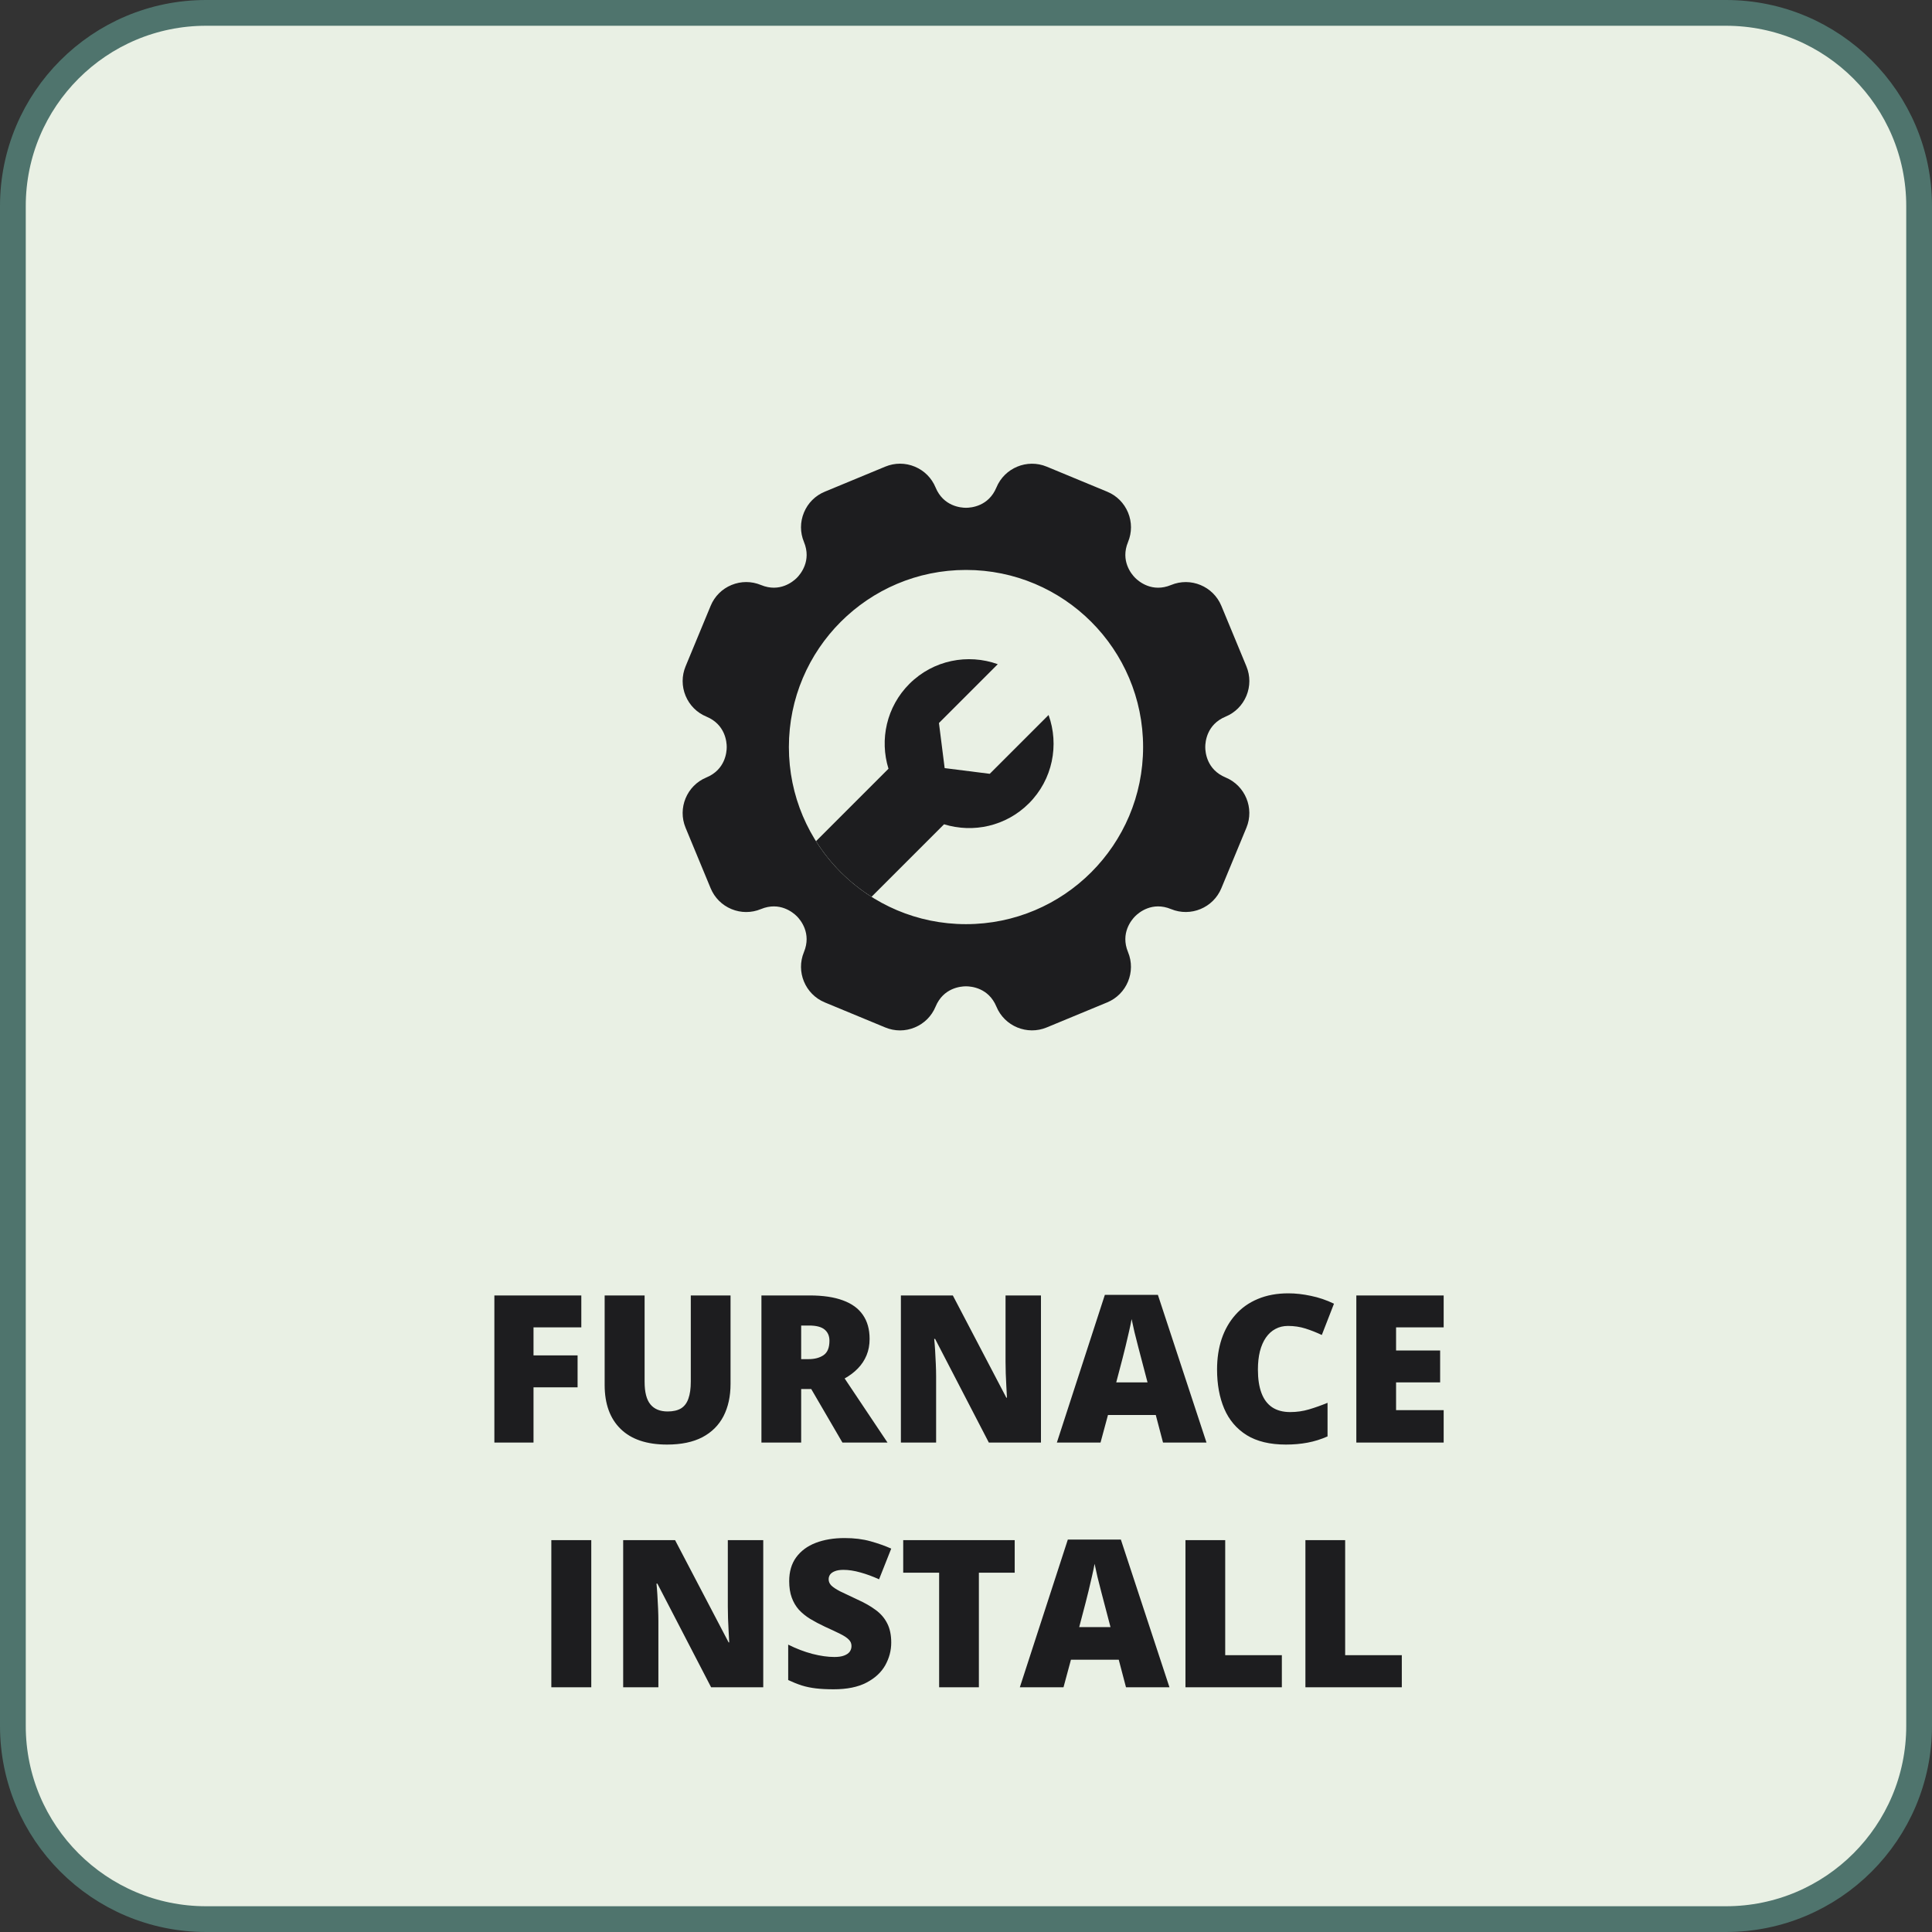
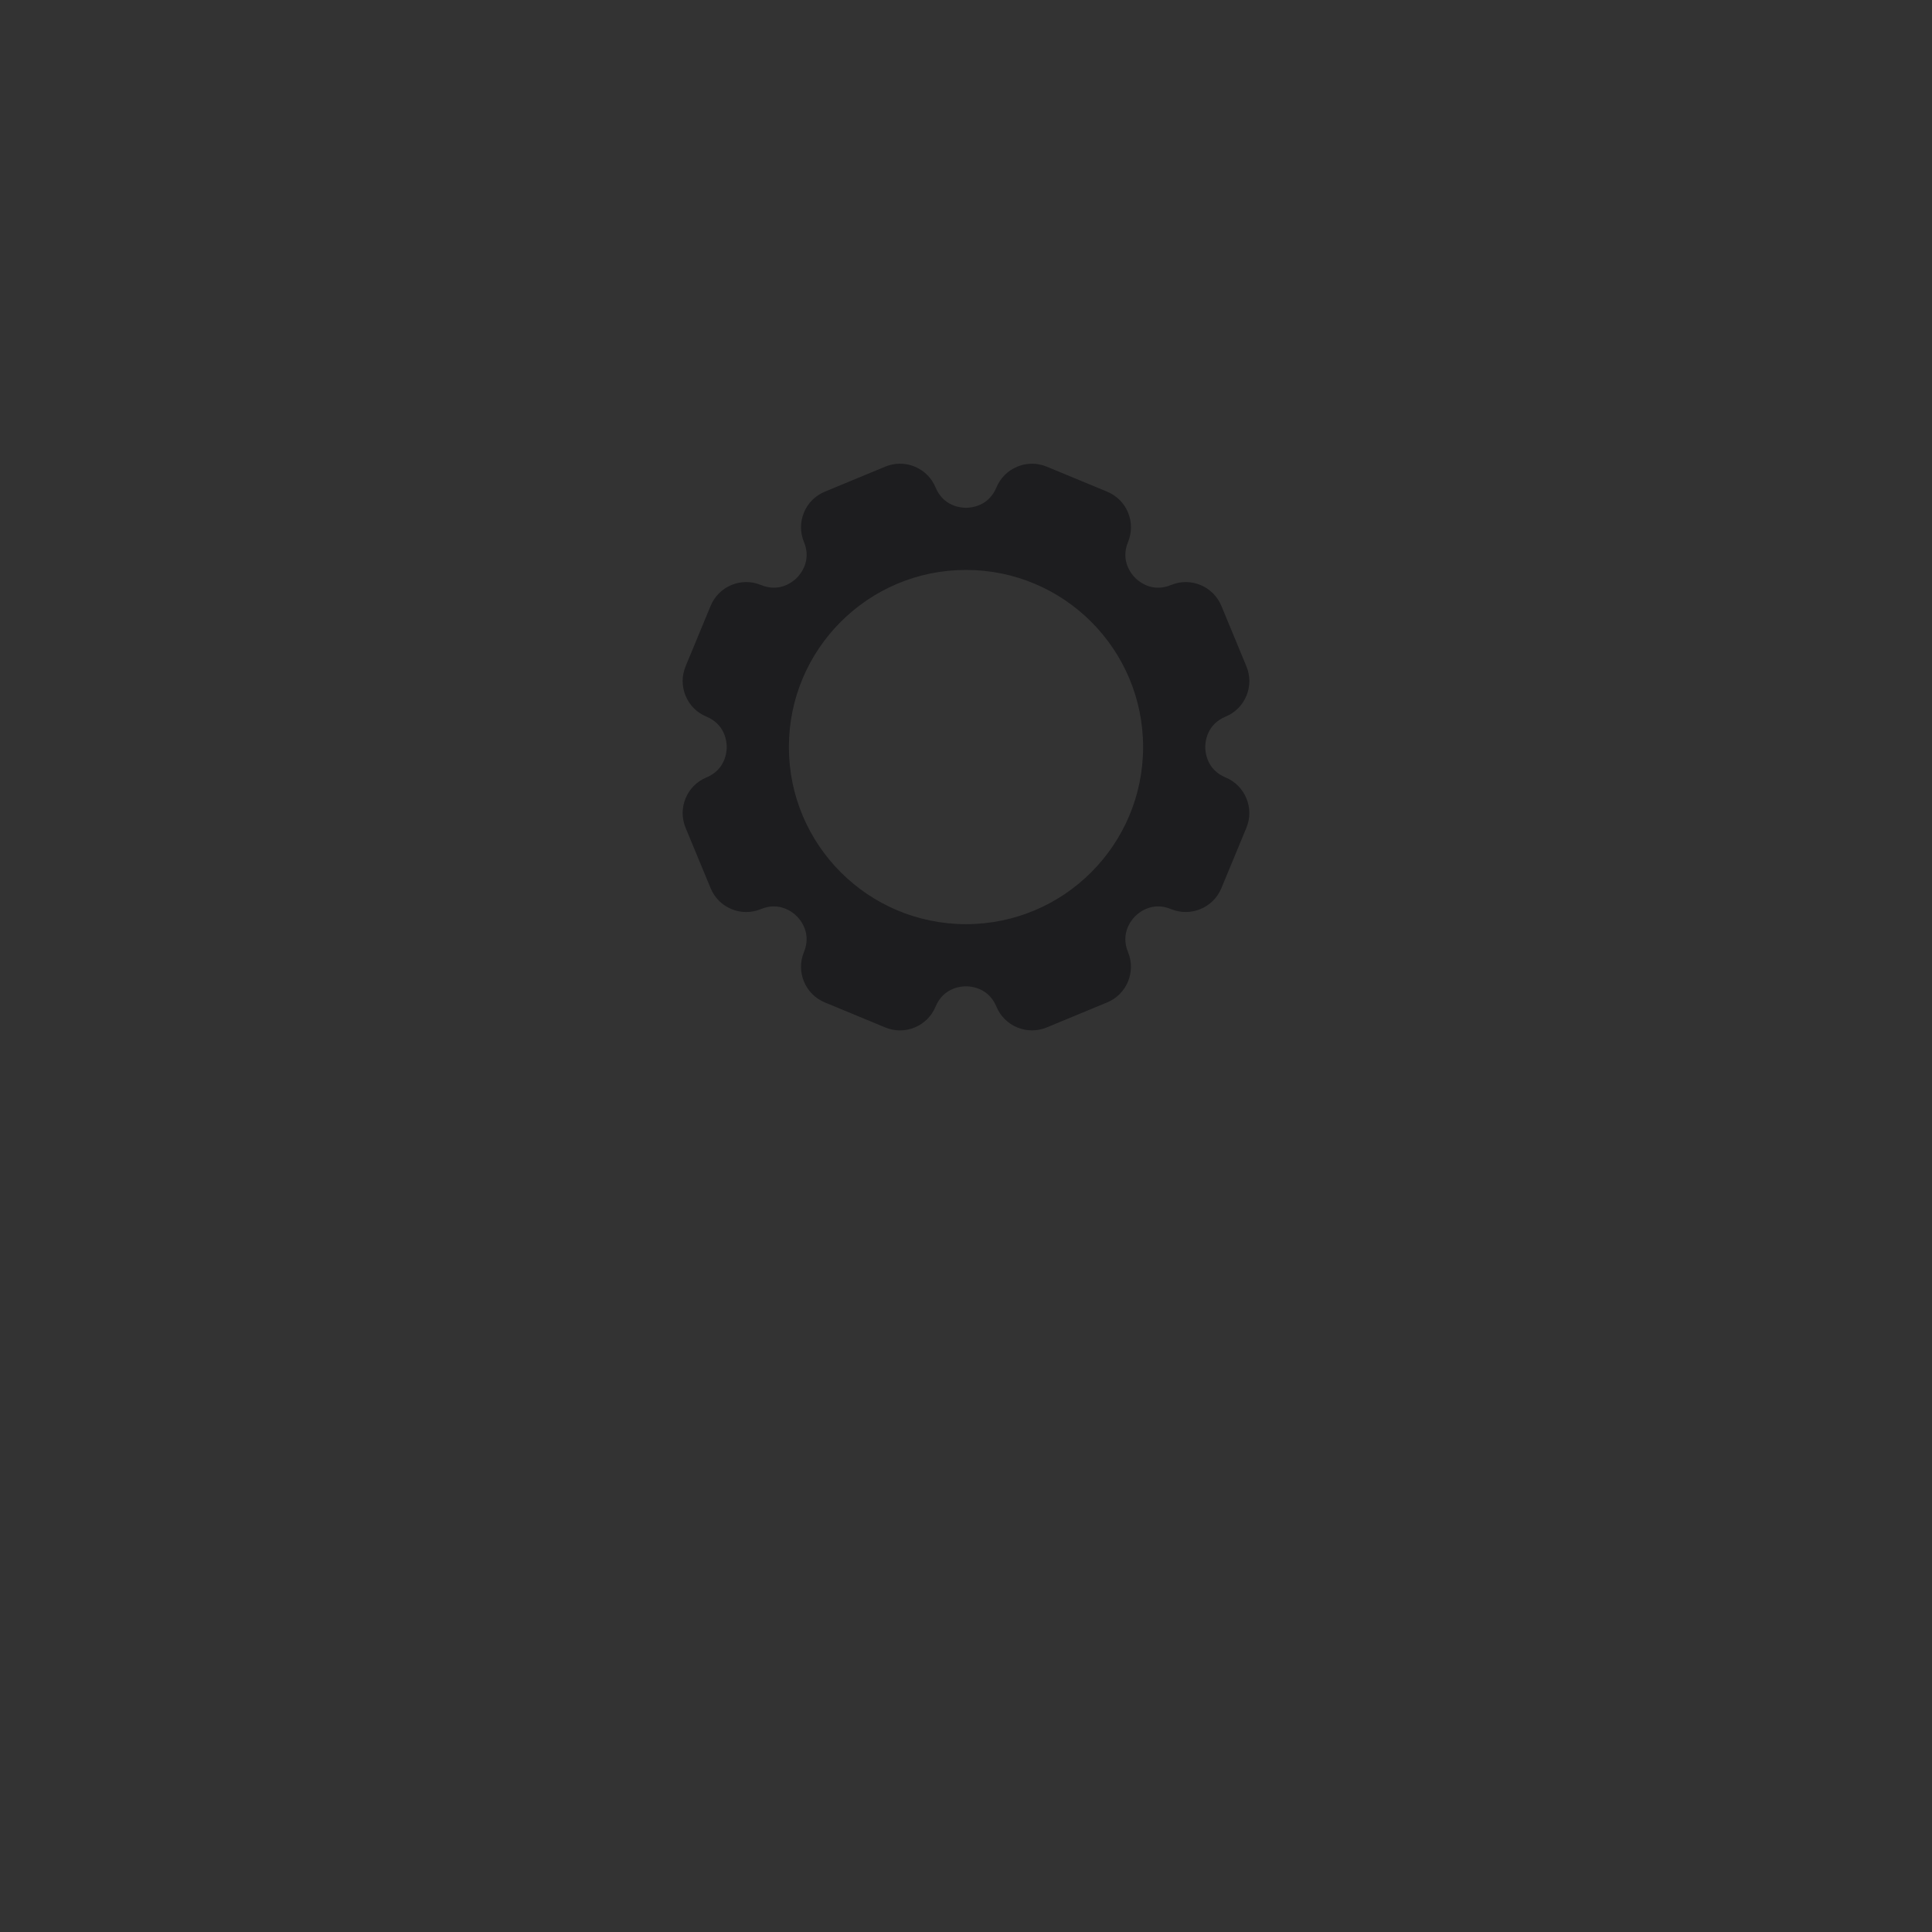
<svg xmlns="http://www.w3.org/2000/svg" width="150" height="150" viewBox="0 0 150 150" fill="none">
  <rect x="0" y="0" width="150" height="150" fill="#333333" stroke="none" />
-   <path d="M134 1H16C7.716 1 1 7.716 1 16V134C1 142.284 7.716 149 16 149H134C142.284 149 149 142.284 149 134V16C149 7.716 142.284 1 134 1Z" fill="#E9F0E4" stroke="#4F746D" stroke-width="2" />
-   <path d="M41.422 112H38.383V100.578H45.133V103.055H41.422V105.234H44.844V107.711H41.422V112ZM56.719 100.578V107.453C56.719 108.411 56.536 109.245 56.172 109.953C55.807 110.656 55.26 111.201 54.531 111.586C53.802 111.966 52.888 112.156 51.789 112.156C50.216 112.156 49.016 111.753 48.188 110.945C47.359 110.138 46.945 108.997 46.945 107.523V100.578H50.047V107.281C50.047 108.089 50.198 108.674 50.5 109.039C50.802 109.404 51.247 109.586 51.836 109.586C52.258 109.586 52.602 109.508 52.867 109.352C53.133 109.19 53.325 108.938 53.445 108.594C53.57 108.25 53.633 107.807 53.633 107.266V100.578H56.719ZM62.859 100.578C63.896 100.578 64.758 100.706 65.445 100.961C66.133 101.211 66.648 101.586 66.992 102.086C67.341 102.586 67.516 103.208 67.516 103.953C67.516 104.417 67.438 104.839 67.281 105.219C67.125 105.599 66.901 105.94 66.609 106.242C66.323 106.539 65.979 106.799 65.578 107.023L68.906 112H65.406L62.984 107.844H62.203V112H59.117V100.578H62.859ZM62.812 102.914H62.203V105.523H62.781C63.255 105.523 63.643 105.419 63.945 105.211C64.247 105.003 64.398 104.63 64.398 104.094C64.398 103.724 64.273 103.435 64.023 103.227C63.773 103.018 63.37 102.914 62.812 102.914ZM80.82 112H76.773L72.602 103.953H72.531C72.557 104.198 72.581 104.492 72.602 104.836C72.622 105.18 72.641 105.531 72.656 105.891C72.672 106.245 72.68 106.565 72.68 106.852V112H69.945V100.578H73.977L78.133 108.516H78.18C78.164 108.266 78.148 107.977 78.133 107.648C78.117 107.315 78.102 106.979 78.086 106.641C78.076 106.302 78.07 106.003 78.07 105.742V100.578H80.82V112ZM90.297 112L89.734 109.859H86.023L85.445 112H82.055L85.781 100.531H89.898L93.672 112H90.297ZM89.094 107.328L88.602 105.453C88.549 105.25 88.474 104.961 88.375 104.586C88.276 104.206 88.177 103.815 88.078 103.414C87.984 103.008 87.912 102.674 87.859 102.414C87.812 102.674 87.745 102.997 87.656 103.383C87.573 103.763 87.484 104.141 87.391 104.516C87.302 104.891 87.224 105.203 87.156 105.453L86.664 107.328H89.094ZM100 102.945C99.635 102.945 99.31 103.023 99.023 103.18C98.737 103.331 98.492 103.552 98.289 103.844C98.086 104.135 97.93 104.492 97.82 104.914C97.716 105.331 97.664 105.805 97.664 106.336C97.664 107.055 97.755 107.659 97.938 108.148C98.12 108.638 98.396 109.008 98.766 109.258C99.141 109.508 99.609 109.633 100.172 109.633C100.682 109.633 101.172 109.562 101.641 109.422C102.115 109.281 102.591 109.112 103.07 108.914V111.523C102.565 111.747 102.047 111.909 101.516 112.008C100.99 112.107 100.43 112.156 99.836 112.156C98.596 112.156 97.581 111.911 96.789 111.422C96.003 110.927 95.422 110.242 95.047 109.367C94.677 108.492 94.492 107.477 94.492 106.32C94.492 105.456 94.612 104.664 94.852 103.945C95.096 103.227 95.453 102.604 95.922 102.078C96.391 101.547 96.969 101.138 97.656 100.852C98.349 100.56 99.141 100.414 100.031 100.414C100.583 100.414 101.164 100.479 101.773 100.609C102.388 100.734 102.987 100.938 103.57 101.219L102.625 103.648C102.208 103.451 101.786 103.284 101.359 103.148C100.932 103.013 100.479 102.945 100 102.945ZM112.086 112H105.305V100.578H112.086V103.055H108.391V104.852H111.812V107.328H108.391V109.484H112.086V112Z" fill="#1d1d1f" />
-   <path d="M42.805 131V119.578H45.906V131H42.805ZM59.258 131H55.211L51.039 122.953H50.969C50.995 123.198 51.018 123.492 51.039 123.836C51.06 124.18 51.078 124.531 51.094 124.891C51.109 125.245 51.117 125.565 51.117 125.852V131H48.383V119.578H52.414L56.57 127.516H56.617C56.602 127.266 56.586 126.977 56.57 126.648C56.555 126.315 56.539 125.979 56.523 125.641C56.513 125.302 56.508 125.003 56.508 124.742V119.578H59.258V131ZM69.195 127.531C69.195 128.151 69.039 128.74 68.727 129.297C68.414 129.849 67.927 130.297 67.266 130.641C66.609 130.984 65.76 131.156 64.719 131.156C64.198 131.156 63.74 131.133 63.344 131.086C62.953 131.039 62.589 130.964 62.25 130.859C61.911 130.75 61.56 130.609 61.195 130.438V127.688C61.815 128 62.44 128.24 63.07 128.406C63.7 128.568 64.271 128.648 64.781 128.648C65.088 128.648 65.338 128.612 65.531 128.539C65.729 128.466 65.875 128.367 65.969 128.242C66.062 128.112 66.109 127.964 66.109 127.797C66.109 127.599 66.039 127.432 65.898 127.297C65.763 127.156 65.544 127.01 65.242 126.859C64.94 126.708 64.542 126.521 64.047 126.297C63.625 126.099 63.242 125.896 62.898 125.688C62.56 125.479 62.268 125.242 62.023 124.977C61.784 124.706 61.599 124.391 61.469 124.031C61.339 123.672 61.273 123.247 61.273 122.758C61.273 122.023 61.453 121.409 61.812 120.914C62.177 120.414 62.682 120.039 63.328 119.789C63.979 119.539 64.729 119.414 65.578 119.414C66.323 119.414 66.992 119.497 67.586 119.664C68.185 119.831 68.721 120.021 69.195 120.234L68.25 122.617C67.76 122.393 67.279 122.216 66.805 122.086C66.331 121.951 65.891 121.883 65.484 121.883C65.219 121.883 65 121.917 64.828 121.984C64.662 122.047 64.537 122.133 64.453 122.242C64.375 122.352 64.336 122.477 64.336 122.617C64.336 122.794 64.404 122.953 64.539 123.094C64.68 123.234 64.912 123.388 65.234 123.555C65.562 123.716 66.008 123.927 66.57 124.188C67.128 124.438 67.602 124.708 67.992 125C68.383 125.286 68.68 125.633 68.883 126.039C69.091 126.44 69.195 126.938 69.195 127.531ZM76 131H72.914V122.102H70.125V119.578H78.781V122.102H76V131ZM87.422 131L86.859 128.859H83.148L82.57 131H79.18L82.906 119.531H87.023L90.797 131H87.422ZM86.219 126.328L85.727 124.453C85.674 124.25 85.599 123.961 85.5 123.586C85.401 123.206 85.302 122.815 85.203 122.414C85.109 122.008 85.037 121.674 84.984 121.414C84.938 121.674 84.87 121.997 84.781 122.383C84.698 122.763 84.609 123.141 84.516 123.516C84.427 123.891 84.349 124.203 84.281 124.453L83.789 126.328H86.219ZM92.039 131V119.578H95.125V128.508H99.523V131H92.039ZM101.352 131V119.578H104.438V128.508H108.836V131H101.352Z" fill="#1d1d1f" />
  <path d="M95.155 60.362L95.154 60.362C93.69 59.755 93.576 58.401 93.576 58.001C93.576 57.6 93.69 56.246 95.154 55.639C95.891 55.334 96.465 54.759 96.771 54.022C97.076 53.285 97.076 52.473 96.771 51.735L94.825 47.036C94.193 45.515 92.444 44.788 90.92 45.42C89.455 46.027 88.418 45.149 88.135 44.866C87.851 44.583 86.974 43.544 87.581 42.08C87.886 41.343 87.886 40.531 87.581 39.794C87.275 39.056 86.701 38.481 85.964 38.176L81.265 36.23C79.744 35.6 77.992 36.326 77.361 37.848C76.754 39.31 75.401 39.424 75 39.424C74.599 39.424 73.245 39.311 72.638 37.847C72.333 37.109 71.759 36.535 71.021 36.229C70.284 35.924 69.472 35.924 68.734 36.229L64.036 38.175C63.298 38.48 62.724 39.054 62.419 39.792C62.113 40.53 62.113 41.342 62.419 42.079C63.025 43.543 62.148 44.581 61.865 44.865C61.581 45.148 60.544 46.026 59.08 45.419C58.343 45.114 57.53 45.114 56.792 45.419C56.054 45.724 55.48 46.299 55.175 47.036L53.229 51.734C52.924 52.472 52.924 53.284 53.229 54.022C53.535 54.759 54.109 55.334 54.846 55.639C56.309 56.245 56.423 57.6 56.423 58C56.423 58.401 56.309 59.755 54.844 60.362C53.322 60.993 52.597 62.745 53.228 64.266L55.174 68.964C55.48 69.701 56.054 70.275 56.791 70.581C57.528 70.886 58.34 70.887 59.078 70.581C60.542 69.976 61.58 70.852 61.864 71.135C62.147 71.418 63.024 72.457 62.417 73.921C61.787 75.442 62.512 77.194 64.035 77.826L68.733 79.772C69.102 79.924 69.489 80.001 69.877 80.001C70.265 80.001 70.652 79.924 71.021 79.771C71.758 79.466 72.333 78.891 72.638 78.154C73.245 76.69 74.599 76.577 74.999 76.577C75.4 76.577 76.754 76.69 77.361 78.156C77.992 79.677 79.743 80.4 81.264 79.771L85.964 77.825C87.485 77.194 88.21 75.443 87.58 73.921C86.974 72.457 87.851 71.418 88.135 71.135C88.418 70.852 89.454 69.974 90.92 70.582C92.443 71.21 94.193 70.486 94.825 68.964L96.771 64.266C97.401 62.744 96.676 60.993 95.155 60.362ZM75 71.751C67.406 71.751 61.249 65.594 61.249 58C61.249 50.406 67.406 44.25 75 44.25C82.594 44.25 88.75 50.406 88.75 58C88.75 65.594 82.594 71.751 75 71.751Z" fill="#1d1d1f" />
-   <path d="M76.844 60.078L73.343 59.636L72.9 56.135L77.467 51.568C75.151 50.735 72.461 51.239 70.605 53.095C68.822 54.878 68.283 57.431 68.982 59.683L63.355 65.309C64.451 67.051 65.926 68.529 67.665 69.628L73.296 63.997C75.548 64.695 78.101 64.156 79.884 62.374C81.74 60.518 82.244 57.828 81.411 55.512L76.844 60.078Z" fill="#1d1d1f" />
</svg>